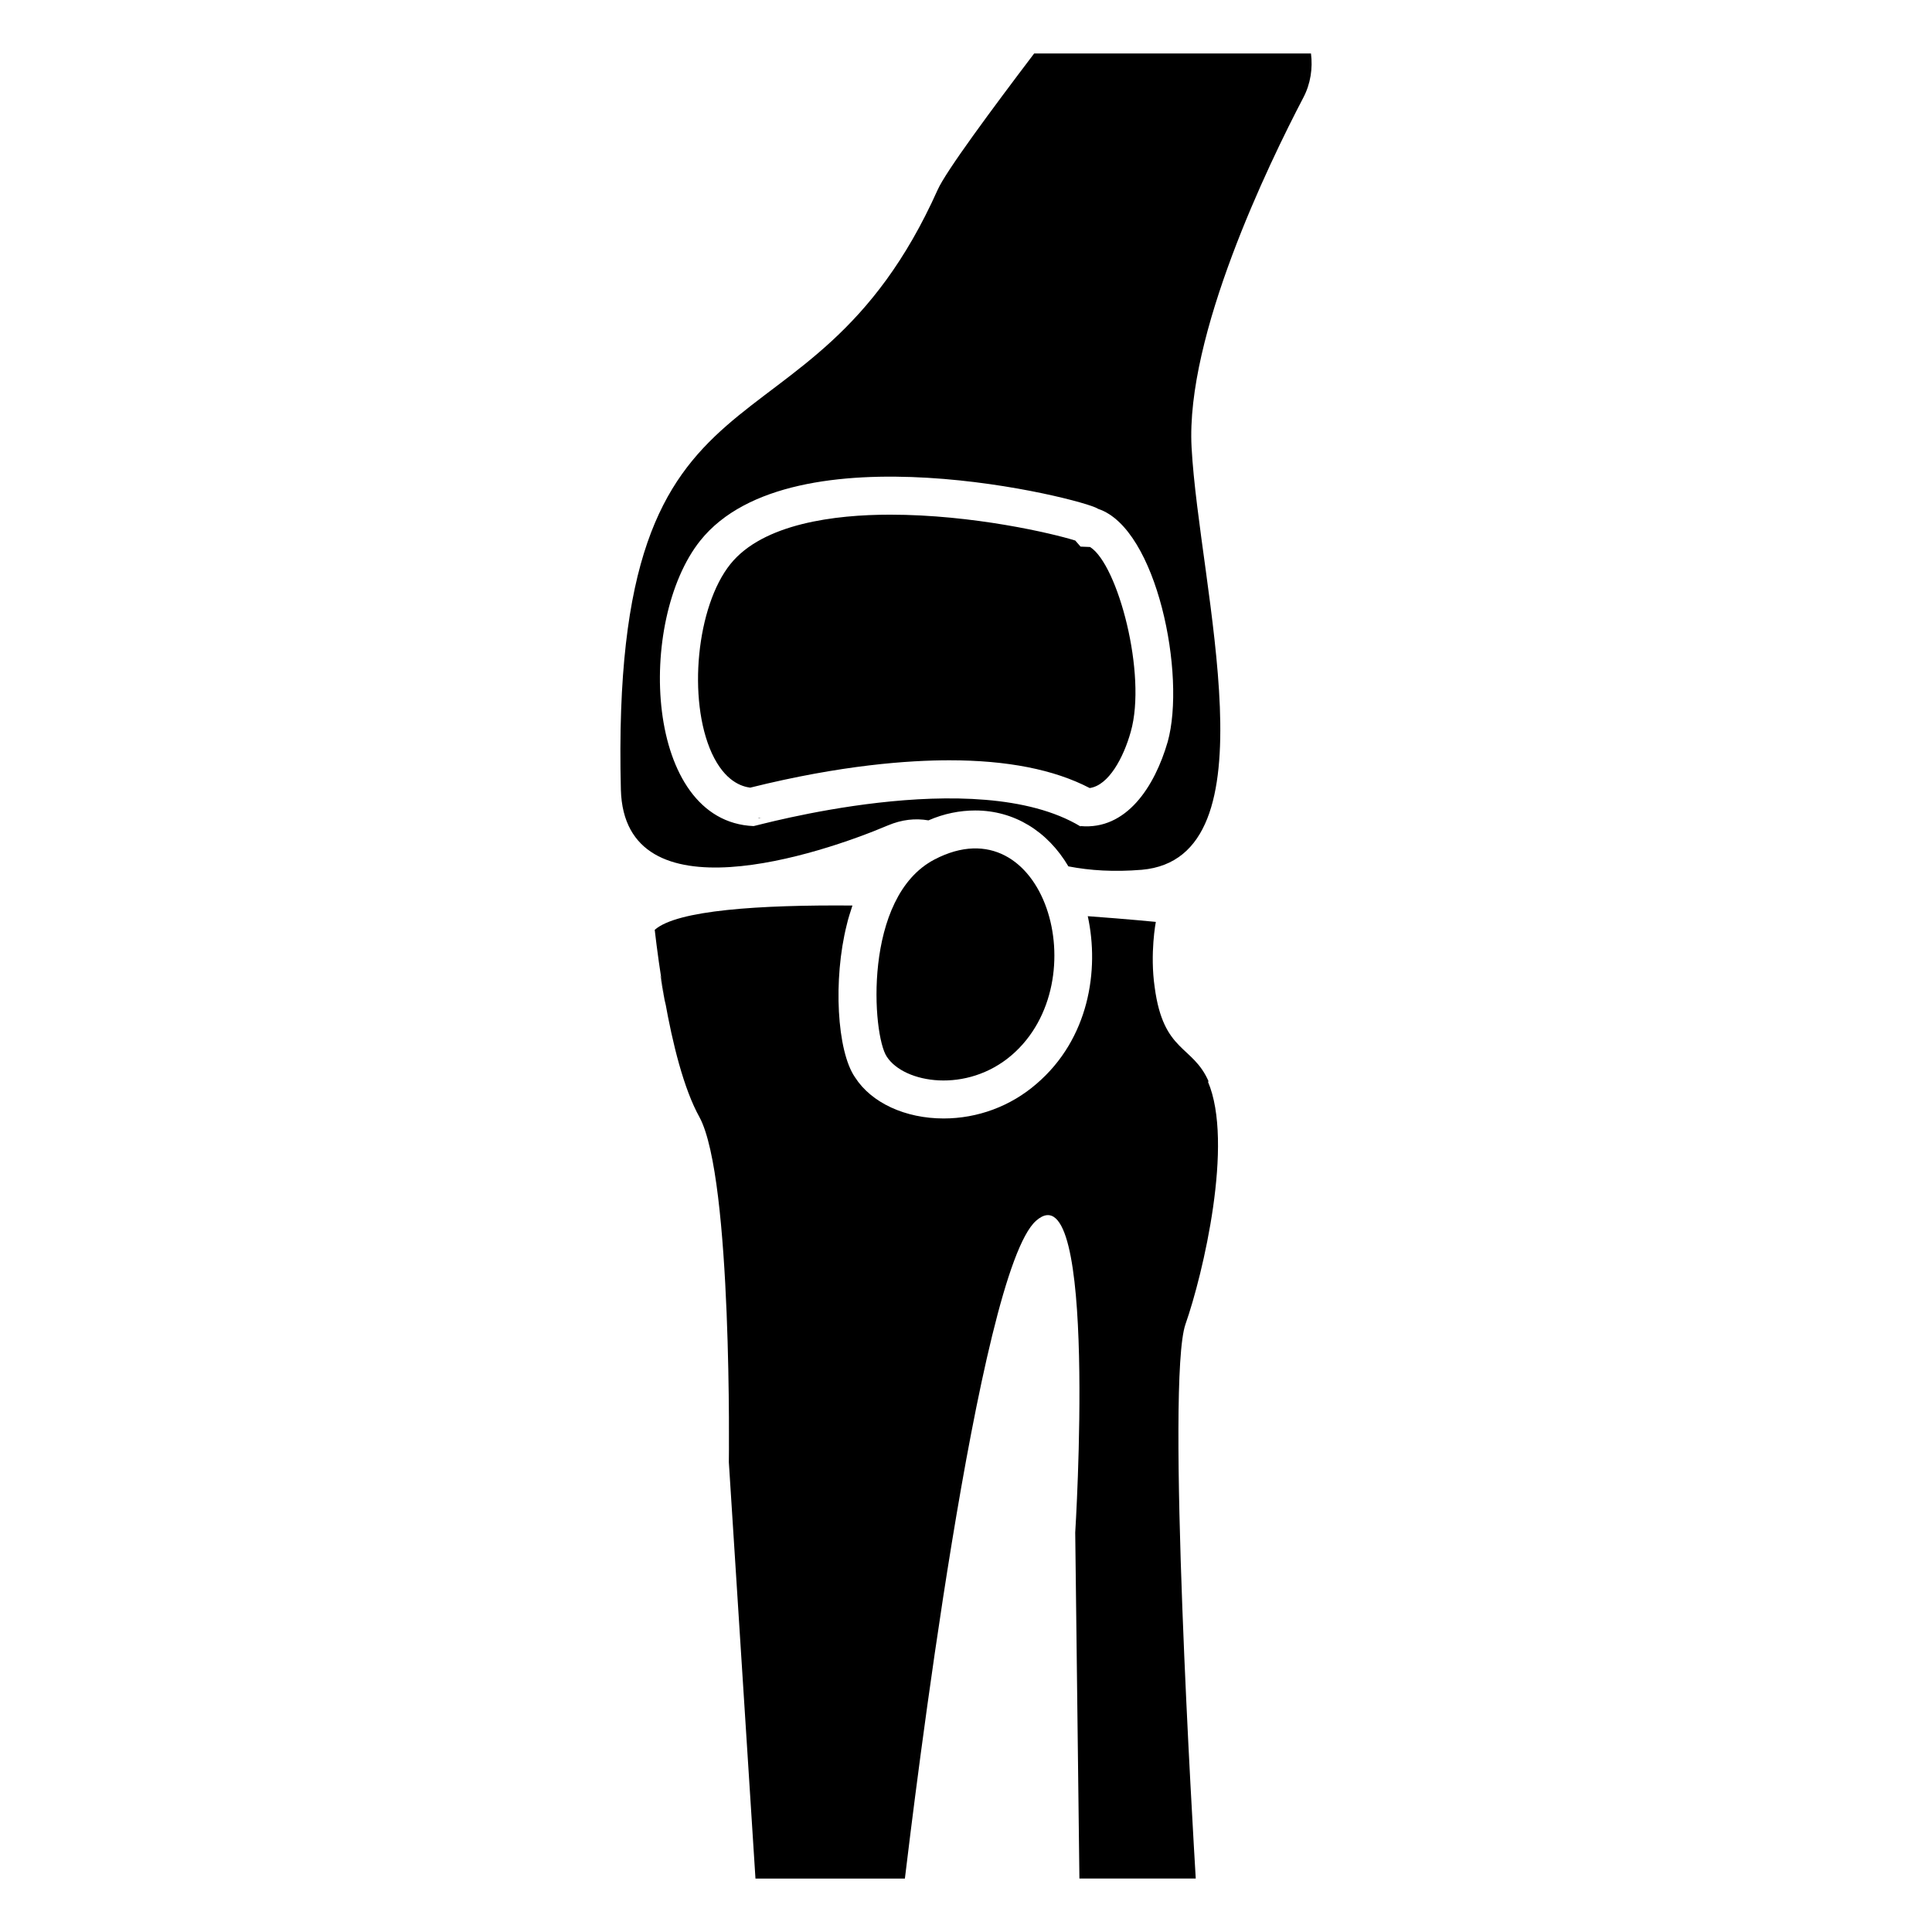
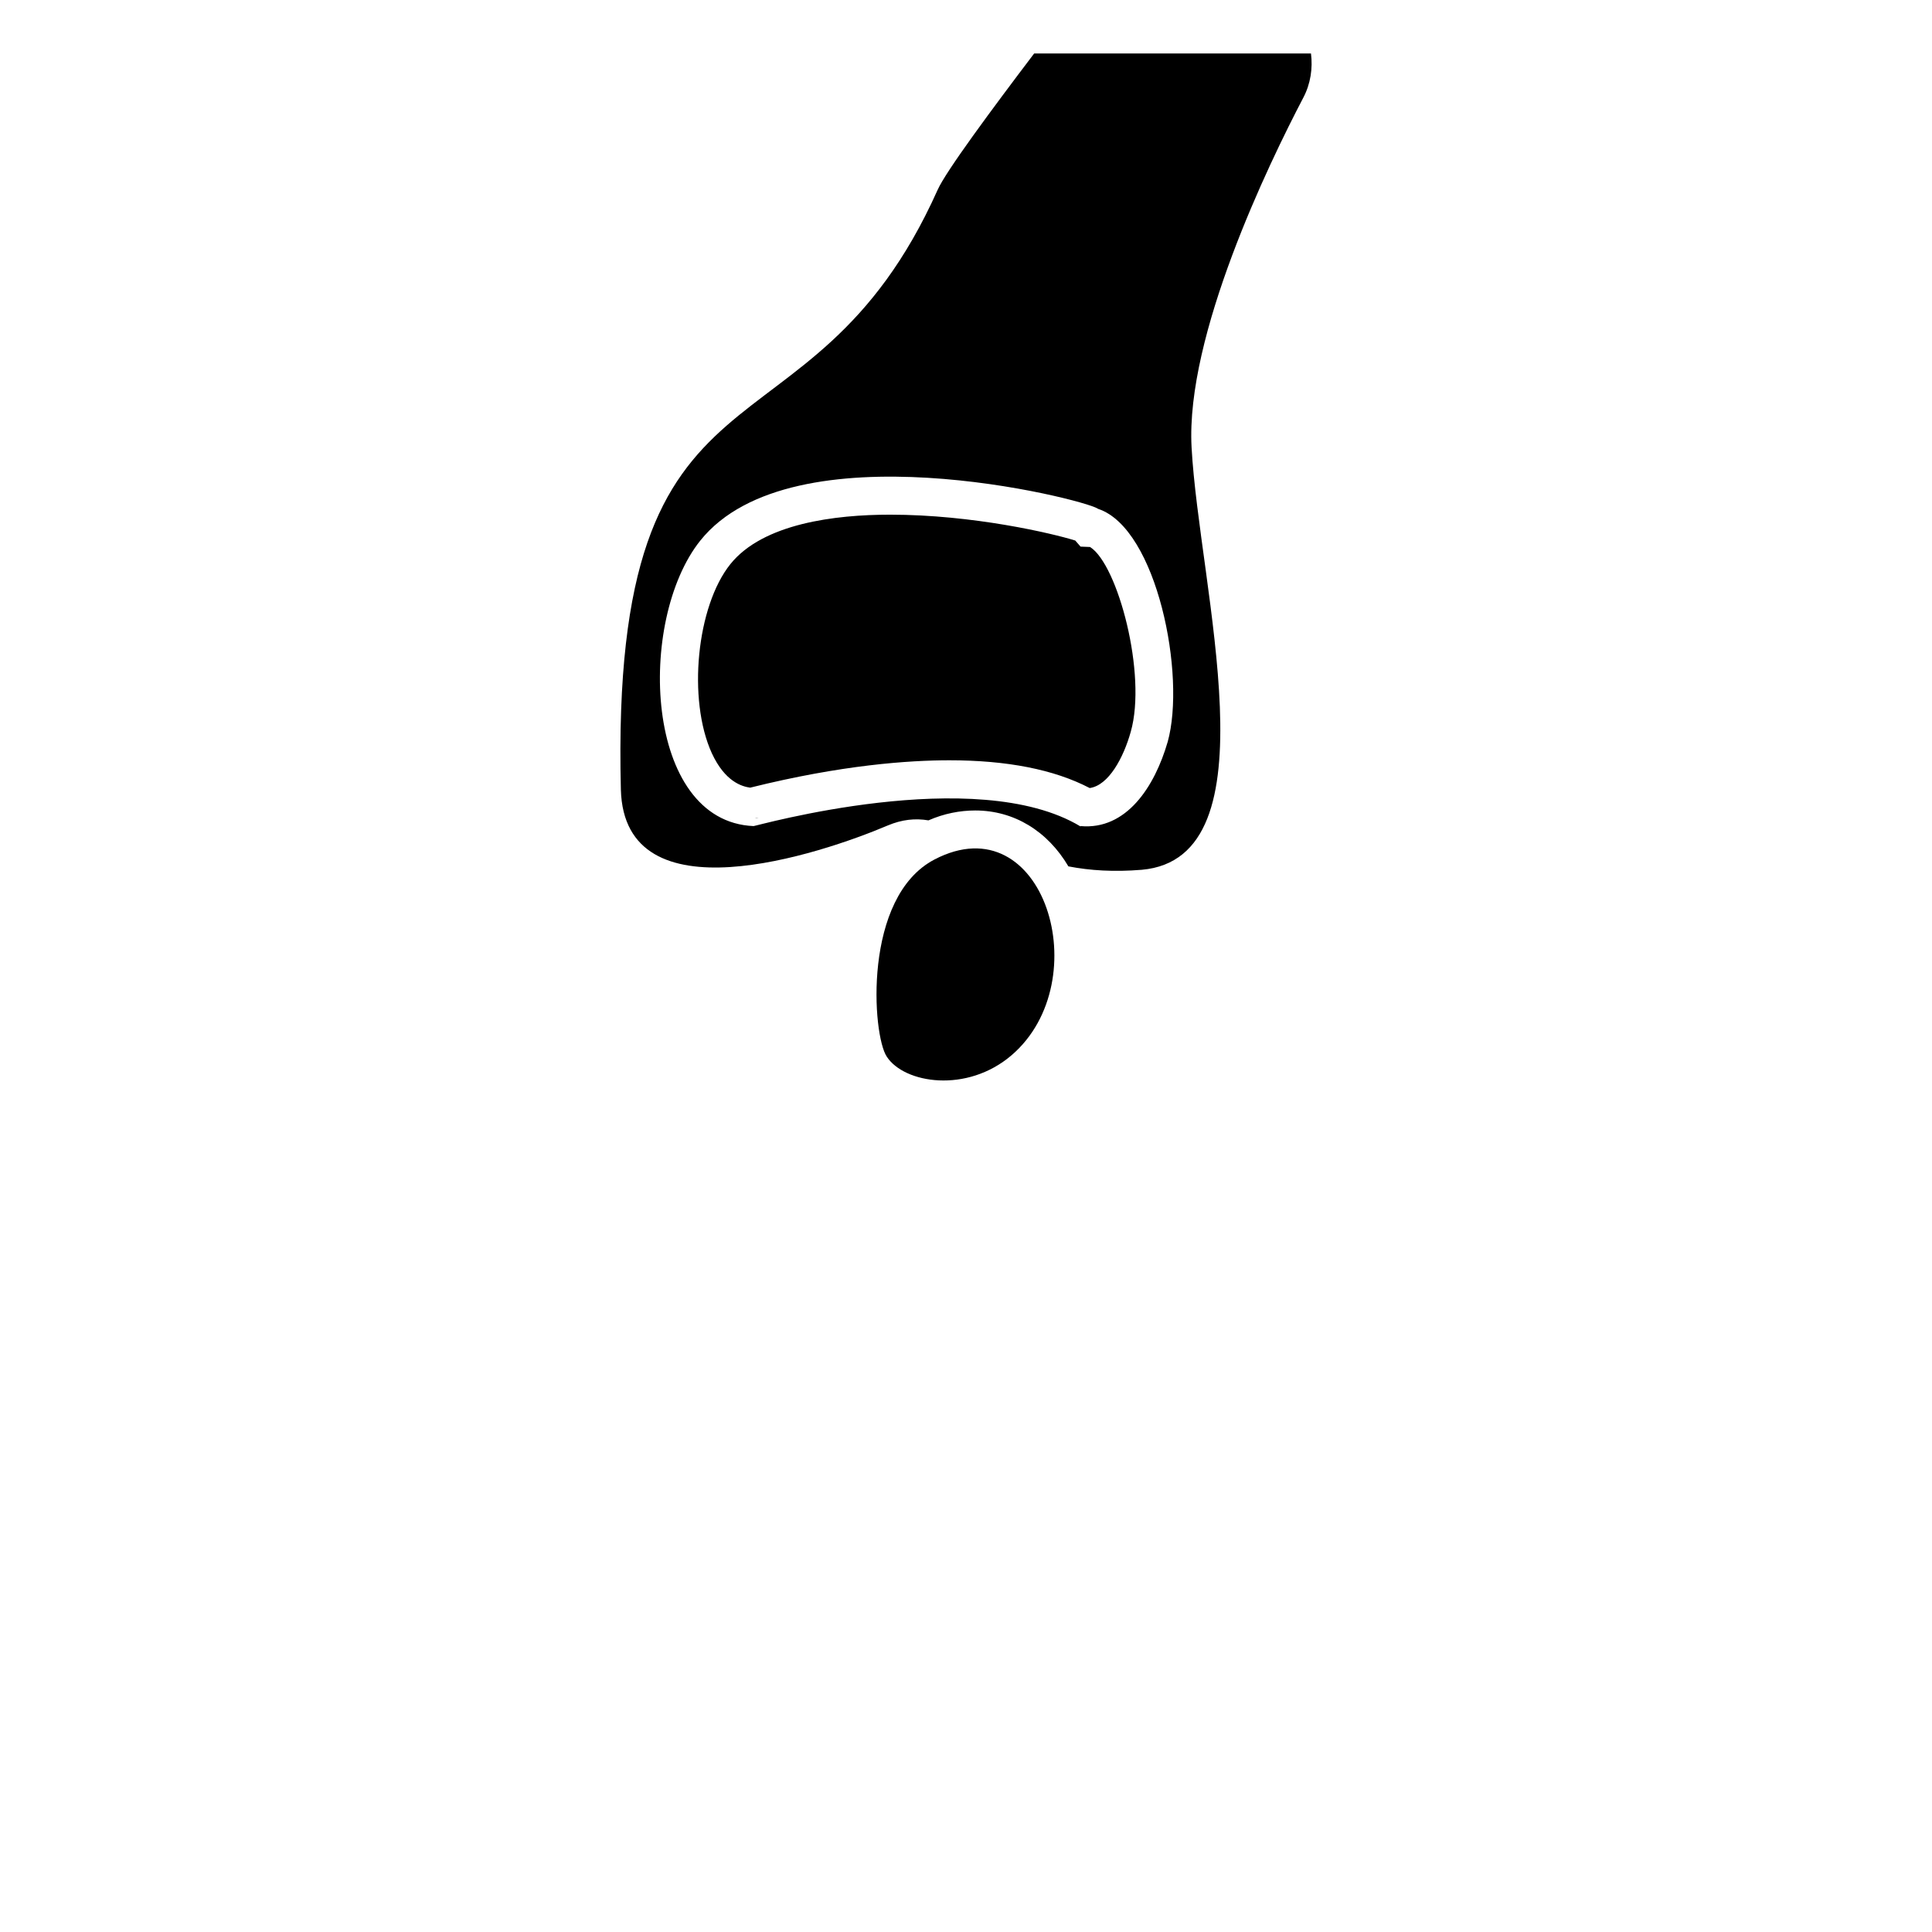
<svg xmlns="http://www.w3.org/2000/svg" fill="#000000" width="800px" height="800px" version="1.1" viewBox="144 144 512 512">
  <g>
    <path d="m491.42 158.17h-73.355c-11.082 14.609-23.477 31.336-25.594 36.172-34.258 76.477-86.957 37.18-83.934 158.9 0.906 34.461 52.801 17.129 70.836 9.473 3.629-1.512 7.152-1.914 10.68-1.309 4.133-1.812 8.363-2.621 12.395-2.621 10.277 0 19.145 5.441 24.688 14.812 5.742 1.109 12.09 1.512 19.445 0.906 35.57-3.125 15.215-74.562 13.199-111.95-1.613-29.625 20.355-74.969 29.625-92.699 1.914-3.633 2.519-7.762 2.016-11.691zm-37.988 182.48c-3.426 11.789-10.883 23.375-23.074 22.27v0.102c-27.711-16.727-86.352 0-86.656-0.102-29.02-1.211-31.035-54.512-14.105-75.672 24.383-30.43 101.27-11.082 105.3-8.465 0.102 0.102 0.203 0.102 0.203 0.102 15.516 5.238 23.273 44.133 18.336 61.766z" />
-     <path d="m464.11 430.63h0.203c-4.231-9.773-11.992-7.559-14.309-24.988-1.309-8.969 0.301-17.332 0.301-17.332s-7.055-0.707-18.035-1.512c3.125 14.309 0.301 32.547-13.602 44.438-6.852 5.945-15.617 9.168-24.586 9.168-10.176 0-19.145-4.133-23.477-10.883-4.836-6.953-5.844-25.996-2.215-40.406 0.402-1.812 1.008-3.527 1.512-5.141-24.484-0.203-46.551 1.211-52.395 6.449 0.598 5.129 1.465 11.641 2.66 18.414-0.195-1.082-0.406-2.18-0.547-3.199-0.453-2.504-0.598-3.184-0.59-3.008-0.012-0.027 0.004 0.07 0.016 0.176v0.012c0.02 0.176 0.062 0.453 0.148 0.965 0.301 1.875 0.902 5.285 1.23 6.598-0.082-0.445-0.141-0.863-0.223-1.309 2.019 11.387 4.977 23.484 9.191 31.031 8.766 16.324 7.758 91.391 7.758 91.391l7.055 110.34h39.598c2.215-18.34 19.348-160.71 34.762-174.32 16.523-14.609 10.379 82.625 10.379 82.625l1.109 91.691h30.832c-0.605-10.277-7.961-131.9-2.719-146.91 4.633-13.203 12.895-48.066 5.941-64.289z" />
    <path d="m432.88 288.96-2.519-0.102-1.41-1.613c-6.144-1.914-27.105-6.852-49.07-6.852-14.508 0-33.656 2.316-42.32 13.098-8.969 11.184-11.387 35.871-4.938 50.078 3.527 7.656 8.062 8.867 10.176 9.168 24.285-6.047 42.121-7.254 52.801-7.254 15.215 0 27.711 2.418 37.18 7.356 5.039-0.707 8.969-8.062 10.883-14.914 4.332-15.207-3.426-44.328-10.781-48.965z" />
-     <path d="m345.05 360.83h0.961c-0.32 0-0.641 0-0.961-0.125z" />
+     <path d="m345.05 360.83c-0.32 0-0.641 0-0.961-0.125z" />
    <path d="m412.1 423.63c22.883-19.68 8.551-66.961-20.422-51.871-19.09 9.926-16.547 46.57-12.66 52.281 4.59 7.062 21.18 9.797 33.082-0.41z" />
  </g>
</svg>